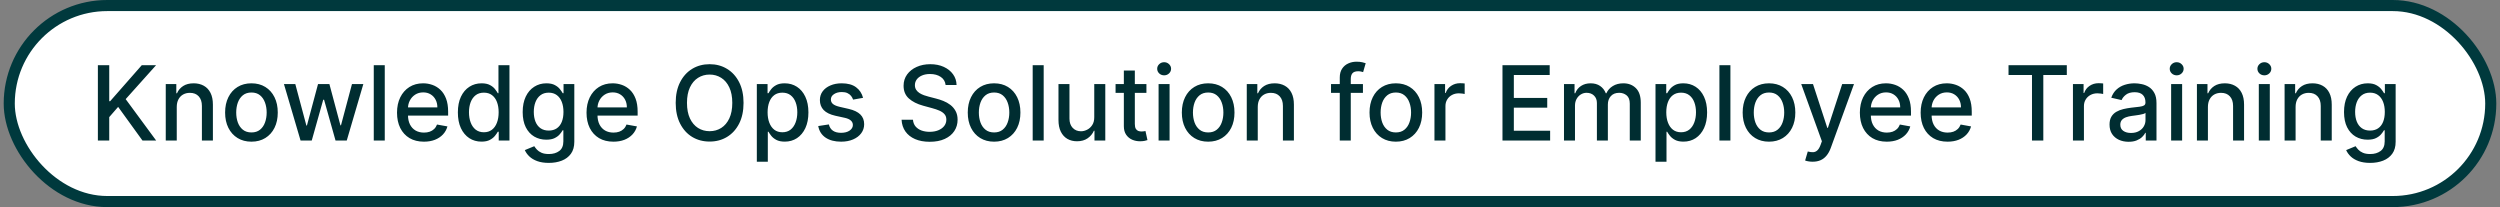
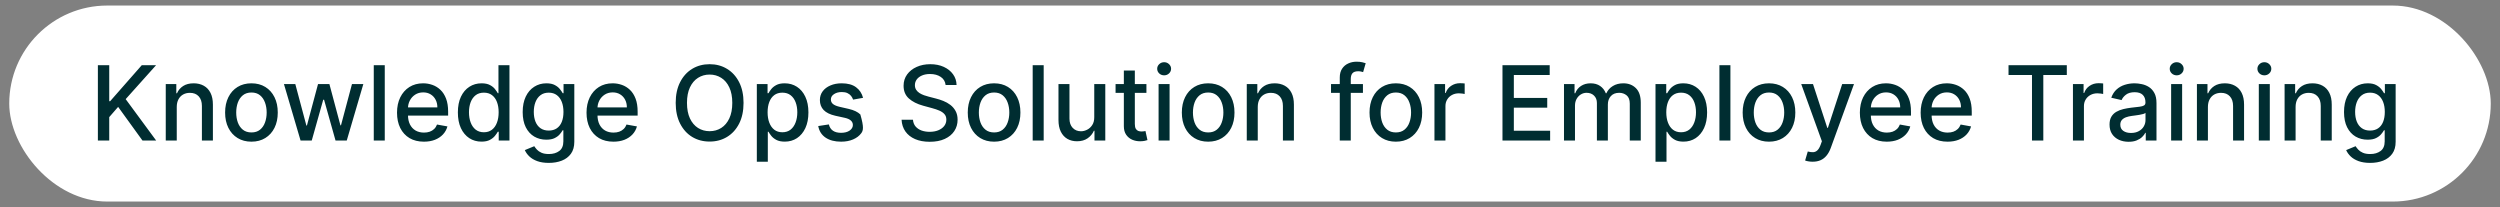
<svg xmlns="http://www.w3.org/2000/svg" width="338" height="28" viewBox="0 0 338 28" fill="none">
  <rect x="0" y="0" width="338" height="28" fill="#808080" stroke="none" />
  <rect x="1.25" y="0.75" width="335.5" height="26.5" rx="13.25" fill="white" />
-   <rect x="1.25" y="0.75" width="335.5" height="26.5" rx="13.25" stroke="#00393D" stroke-width="1.5" />
-   <path d="M13.233 19V8.818H14.769V13.68H14.893L19.164 8.818H21.098L16.991 13.402L21.113 19H19.263L15.972 14.451L14.769 15.833V19H13.233ZM23.897 14.466V19H22.41V11.364H23.837V12.607H23.932C24.107 12.202 24.383 11.877 24.757 11.632C25.135 11.387 25.61 11.264 26.184 11.264C26.704 11.264 27.16 11.374 27.551 11.592C27.942 11.808 28.245 12.129 28.461 12.557C28.676 12.984 28.784 13.513 28.784 14.143V19H27.297V14.322C27.297 13.768 27.153 13.336 26.865 13.024C26.577 12.709 26.18 12.552 25.677 12.552C25.332 12.552 25.026 12.626 24.757 12.776C24.492 12.925 24.281 13.143 24.126 13.432C23.973 13.717 23.897 14.062 23.897 14.466ZM33.994 19.154C33.278 19.154 32.654 18.99 32.12 18.662C31.586 18.334 31.172 17.875 30.877 17.285C30.582 16.695 30.435 16.005 30.435 15.217C30.435 14.425 30.582 13.732 30.877 13.139C31.172 12.545 31.586 12.085 32.12 11.756C32.654 11.428 33.278 11.264 33.994 11.264C34.71 11.264 35.335 11.428 35.868 11.756C36.402 12.085 36.816 12.545 37.111 13.139C37.406 13.732 37.554 14.425 37.554 15.217C37.554 16.005 37.406 16.695 37.111 17.285C36.816 17.875 36.402 18.334 35.868 18.662C35.335 18.99 34.71 19.154 33.994 19.154ZM33.999 17.906C34.463 17.906 34.848 17.784 35.153 17.538C35.458 17.293 35.683 16.967 35.829 16.559C35.978 16.151 36.053 15.702 36.053 15.212C36.053 14.724 35.978 14.277 35.829 13.869C35.683 13.458 35.458 13.129 35.153 12.88C34.848 12.631 34.463 12.507 33.999 12.507C33.532 12.507 33.144 12.631 32.836 12.88C32.531 13.129 32.304 13.458 32.155 13.869C32.009 14.277 31.936 14.724 31.936 15.212C31.936 15.702 32.009 16.151 32.155 16.559C32.304 16.967 32.531 17.293 32.836 17.538C33.144 17.784 33.532 17.906 33.999 17.906ZM40.636 19L38.389 11.364H39.925L41.422 16.972H41.496L42.998 11.364H44.534L46.026 16.947H46.1L47.587 11.364H49.123L46.881 19H45.364L43.813 13.486H43.699L42.148 19H40.636ZM52.02 8.818V19H50.533V8.818H52.02ZM57.311 19.154C56.559 19.154 55.911 18.993 55.367 18.672C54.827 18.347 54.409 17.891 54.114 17.305C53.823 16.715 53.677 16.024 53.677 15.232C53.677 14.449 53.823 13.76 54.114 13.163C54.409 12.567 54.82 12.101 55.347 11.766C55.877 11.432 56.497 11.264 57.207 11.264C57.638 11.264 58.055 11.335 58.459 11.478C58.864 11.62 59.227 11.844 59.548 12.149C59.87 12.454 60.123 12.85 60.309 13.337C60.495 13.821 60.587 14.41 60.587 15.102V15.629H54.517V14.516H59.131C59.131 14.124 59.051 13.778 58.892 13.477C58.733 13.172 58.509 12.931 58.221 12.756C57.936 12.58 57.601 12.492 57.217 12.492C56.799 12.492 56.434 12.595 56.123 12.8C55.815 13.003 55.576 13.268 55.407 13.596C55.241 13.921 55.158 14.274 55.158 14.655V15.525C55.158 16.035 55.248 16.47 55.427 16.827C55.609 17.185 55.863 17.459 56.187 17.648C56.512 17.833 56.892 17.926 57.326 17.926C57.608 17.926 57.864 17.886 58.096 17.807C58.328 17.724 58.529 17.601 58.698 17.439C58.867 17.276 58.996 17.076 59.086 16.837L60.493 17.091C60.38 17.505 60.178 17.868 59.886 18.18C59.598 18.488 59.235 18.728 58.797 18.901C58.363 19.07 57.868 19.154 57.311 19.154ZM65.095 19.149C64.479 19.149 63.929 18.992 63.445 18.677C62.964 18.359 62.586 17.906 62.311 17.32C62.039 16.73 61.904 16.022 61.904 15.197C61.904 14.371 62.041 13.665 62.316 13.079C62.594 12.492 62.976 12.043 63.46 11.732C63.944 11.42 64.492 11.264 65.105 11.264C65.579 11.264 65.96 11.344 66.249 11.503C66.54 11.659 66.766 11.841 66.925 12.05C67.087 12.258 67.213 12.443 67.303 12.602H67.392V8.818H68.879V19H67.427V17.812H67.303C67.213 17.974 67.084 18.16 66.915 18.369C66.749 18.577 66.52 18.76 66.229 18.916C65.937 19.071 65.559 19.149 65.095 19.149ZM65.423 17.881C65.851 17.881 66.212 17.769 66.507 17.543C66.805 17.315 67.031 16.998 67.183 16.594C67.339 16.189 67.417 15.719 67.417 15.182C67.417 14.652 67.341 14.188 67.188 13.79C67.036 13.392 66.812 13.082 66.517 12.86C66.222 12.638 65.858 12.527 65.423 12.527C64.976 12.527 64.603 12.643 64.305 12.875C64.007 13.107 63.781 13.424 63.629 13.825C63.48 14.226 63.405 14.678 63.405 15.182C63.405 15.692 63.481 16.151 63.634 16.559C63.786 16.967 64.011 17.29 64.31 17.528C64.611 17.764 64.983 17.881 65.423 17.881ZM74.202 22.023C73.595 22.023 73.073 21.943 72.636 21.784C72.202 21.625 71.847 21.415 71.572 21.153C71.297 20.891 71.091 20.604 70.956 20.293L72.233 19.766C72.323 19.912 72.442 20.066 72.591 20.228C72.744 20.394 72.949 20.535 73.208 20.651C73.469 20.767 73.806 20.825 74.217 20.825C74.78 20.825 75.246 20.687 75.614 20.412C75.982 20.14 76.166 19.706 76.166 19.109V17.608H76.071C75.982 17.77 75.853 17.951 75.683 18.15C75.518 18.349 75.289 18.521 74.997 18.667C74.706 18.813 74.326 18.886 73.859 18.886C73.256 18.886 72.712 18.745 72.228 18.463C71.748 18.178 71.367 17.759 71.085 17.205C70.806 16.648 70.667 15.964 70.667 15.152C70.667 14.34 70.805 13.644 71.08 13.064C71.358 12.484 71.739 12.04 72.223 11.732C72.707 11.42 73.256 11.264 73.869 11.264C74.343 11.264 74.726 11.344 75.017 11.503C75.309 11.659 75.536 11.841 75.698 12.05C75.864 12.258 75.992 12.443 76.081 12.602H76.191V11.364H77.647V19.169C77.647 19.825 77.495 20.364 77.19 20.785C76.885 21.206 76.472 21.517 75.952 21.72C75.435 21.922 74.852 22.023 74.202 22.023ZM74.187 17.653C74.615 17.653 74.976 17.553 75.271 17.354C75.569 17.152 75.794 16.864 75.947 16.489C76.103 16.111 76.181 15.659 76.181 15.132C76.181 14.618 76.104 14.166 75.952 13.775C75.799 13.384 75.576 13.079 75.281 12.86C74.986 12.638 74.621 12.527 74.187 12.527C73.74 12.527 73.367 12.643 73.068 12.875C72.77 13.104 72.545 13.415 72.392 13.81C72.243 14.204 72.169 14.645 72.169 15.132C72.169 15.633 72.245 16.072 72.397 16.45C72.55 16.827 72.775 17.122 73.073 17.334C73.375 17.547 73.746 17.653 74.187 17.653ZM82.932 19.154C82.18 19.154 81.532 18.993 80.988 18.672C80.448 18.347 80.03 17.891 79.735 17.305C79.444 16.715 79.298 16.024 79.298 15.232C79.298 14.449 79.444 13.76 79.735 13.163C80.03 12.567 80.441 12.101 80.968 11.766C81.499 11.432 82.118 11.264 82.828 11.264C83.259 11.264 83.676 11.335 84.081 11.478C84.485 11.62 84.848 11.844 85.169 12.149C85.491 12.454 85.744 12.85 85.93 13.337C86.116 13.821 86.208 14.41 86.208 15.102V15.629H80.138V14.516H84.752C84.752 14.124 84.672 13.778 84.513 13.477C84.354 13.172 84.13 12.931 83.842 12.756C83.557 12.58 83.222 12.492 82.838 12.492C82.42 12.492 82.055 12.595 81.744 12.8C81.436 13.003 81.197 13.268 81.028 13.596C80.862 13.921 80.779 14.274 80.779 14.655V15.525C80.779 16.035 80.869 16.47 81.048 16.827C81.23 17.185 81.484 17.459 81.808 17.648C82.133 17.833 82.513 17.926 82.947 17.926C83.229 17.926 83.486 17.886 83.718 17.807C83.95 17.724 84.15 17.601 84.319 17.439C84.488 17.276 84.618 17.076 84.707 16.837L86.114 17.091C86.001 17.505 85.799 17.868 85.507 18.18C85.219 18.488 84.856 18.728 84.419 18.901C83.984 19.07 83.489 19.154 82.932 19.154ZM100.527 13.909C100.527 14.996 100.328 15.931 99.93 16.713C99.532 17.492 98.987 18.092 98.294 18.513C97.605 18.93 96.821 19.139 95.943 19.139C95.061 19.139 94.274 18.93 93.581 18.513C92.892 18.092 92.348 17.49 91.951 16.708C91.553 15.926 91.354 14.993 91.354 13.909C91.354 12.822 91.553 11.889 91.951 11.11C92.348 10.328 92.892 9.728 93.581 9.31C94.274 8.889 95.061 8.679 95.943 8.679C96.821 8.679 97.605 8.889 98.294 9.31C98.987 9.728 99.532 10.328 99.93 11.11C100.328 11.889 100.527 12.822 100.527 13.909ZM99.005 13.909C99.005 13.081 98.871 12.383 98.603 11.816C98.337 11.246 97.973 10.815 97.509 10.523C97.048 10.229 96.526 10.081 95.943 10.081C95.356 10.081 94.832 10.229 94.372 10.523C93.911 10.815 93.546 11.246 93.278 11.816C93.013 12.383 92.88 13.081 92.88 13.909C92.88 14.738 93.013 15.437 93.278 16.007C93.546 16.574 93.911 17.005 94.372 17.3C94.832 17.591 95.356 17.737 95.943 17.737C96.526 17.737 97.048 17.591 97.509 17.3C97.973 17.005 98.337 16.574 98.603 16.007C98.871 15.437 99.005 14.738 99.005 13.909ZM102.323 21.864V11.364H103.774V12.602H103.899C103.985 12.443 104.109 12.258 104.271 12.05C104.434 11.841 104.659 11.659 104.948 11.503C105.236 11.344 105.617 11.264 106.091 11.264C106.707 11.264 107.258 11.42 107.742 11.732C108.225 12.043 108.605 12.492 108.88 13.079C109.158 13.665 109.298 14.371 109.298 15.197C109.298 16.022 109.16 16.73 108.885 17.32C108.61 17.906 108.232 18.359 107.752 18.677C107.271 18.992 106.722 19.149 106.106 19.149C105.642 19.149 105.262 19.071 104.967 18.916C104.676 18.76 104.447 18.577 104.281 18.369C104.116 18.16 103.988 17.974 103.899 17.812H103.809V21.864H102.323ZM103.779 15.182C103.779 15.719 103.857 16.189 104.013 16.594C104.169 16.998 104.394 17.315 104.689 17.543C104.984 17.769 105.345 17.881 105.773 17.881C106.217 17.881 106.588 17.764 106.886 17.528C107.185 17.29 107.41 16.967 107.563 16.559C107.718 16.151 107.796 15.692 107.796 15.182C107.796 14.678 107.72 14.226 107.568 13.825C107.418 13.424 107.193 13.107 106.891 12.875C106.593 12.643 106.22 12.527 105.773 12.527C105.342 12.527 104.977 12.638 104.679 12.86C104.384 13.082 104.16 13.392 104.008 13.79C103.855 14.188 103.779 14.652 103.779 15.182ZM116.685 13.228L115.338 13.467C115.282 13.294 115.192 13.13 115.07 12.974C114.95 12.819 114.788 12.691 114.582 12.592C114.377 12.492 114.12 12.443 113.812 12.443C113.391 12.443 113.04 12.537 112.758 12.726C112.476 12.912 112.335 13.152 112.335 13.447C112.335 13.702 112.43 13.907 112.619 14.063C112.808 14.219 113.113 14.347 113.533 14.446L114.747 14.724C115.449 14.887 115.973 15.137 116.318 15.475C116.662 15.813 116.835 16.252 116.835 16.793C116.835 17.25 116.702 17.658 116.437 18.016C116.175 18.37 115.809 18.649 115.338 18.851C114.871 19.053 114.329 19.154 113.712 19.154C112.857 19.154 112.16 18.972 111.619 18.607C111.079 18.239 110.748 17.717 110.625 17.041L112.062 16.822C112.151 17.197 112.335 17.48 112.614 17.673C112.892 17.861 113.255 17.956 113.703 17.956C114.19 17.956 114.579 17.855 114.871 17.653C115.162 17.447 115.308 17.197 115.308 16.902C115.308 16.663 115.219 16.463 115.04 16.3C114.864 16.138 114.594 16.015 114.229 15.932L112.937 15.649C112.224 15.487 111.697 15.228 111.356 14.874C111.018 14.519 110.849 14.07 110.849 13.526C110.849 13.075 110.975 12.681 111.227 12.343C111.479 12.005 111.827 11.742 112.271 11.553C112.715 11.36 113.224 11.264 113.797 11.264C114.622 11.264 115.272 11.443 115.746 11.801C116.22 12.156 116.533 12.631 116.685 13.228ZM127.847 11.493C127.794 11.022 127.575 10.658 127.19 10.399C126.806 10.137 126.322 10.006 125.739 10.006C125.321 10.006 124.96 10.073 124.655 10.205C124.35 10.335 124.113 10.514 123.944 10.742C123.778 10.968 123.695 11.224 123.695 11.513C123.695 11.755 123.752 11.963 123.864 12.139C123.98 12.315 124.131 12.462 124.317 12.582C124.506 12.698 124.708 12.796 124.923 12.875C125.139 12.951 125.346 13.014 125.545 13.064L126.539 13.322C126.864 13.402 127.197 13.51 127.538 13.646C127.88 13.781 128.196 13.96 128.488 14.182C128.78 14.405 129.015 14.68 129.194 15.008C129.376 15.336 129.467 15.729 129.467 16.186C129.467 16.763 129.318 17.275 129.02 17.722C128.725 18.17 128.296 18.523 127.732 18.781C127.172 19.04 126.494 19.169 125.699 19.169C124.937 19.169 124.277 19.048 123.72 18.806C123.163 18.564 122.728 18.221 122.413 17.777C122.098 17.329 121.924 16.799 121.891 16.186H123.432C123.462 16.554 123.581 16.861 123.79 17.106C124.002 17.348 124.272 17.528 124.6 17.648C124.932 17.764 125.295 17.822 125.689 17.822C126.123 17.822 126.509 17.754 126.847 17.618C127.189 17.479 127.457 17.287 127.653 17.041C127.848 16.793 127.946 16.503 127.946 16.171C127.946 15.87 127.86 15.623 127.688 15.43C127.519 15.238 127.288 15.079 126.997 14.953C126.708 14.827 126.382 14.716 126.017 14.62L124.814 14.292C123.999 14.07 123.352 13.743 122.875 13.312C122.401 12.882 122.164 12.312 122.164 11.602C122.164 11.016 122.323 10.504 122.641 10.066C122.96 9.629 123.39 9.289 123.934 9.047C124.478 8.802 125.091 8.679 125.774 8.679C126.463 8.679 127.071 8.8 127.598 9.042C128.128 9.284 128.546 9.617 128.851 10.041C129.156 10.462 129.315 10.946 129.328 11.493H127.847ZM134.4 19.154C133.685 19.154 133.06 18.99 132.526 18.662C131.993 18.334 131.578 17.875 131.283 17.285C130.988 16.695 130.841 16.005 130.841 15.217C130.841 14.425 130.988 13.732 131.283 13.139C131.578 12.545 131.993 12.085 132.526 11.756C133.06 11.428 133.685 11.264 134.4 11.264C135.116 11.264 135.741 11.428 136.275 11.756C136.808 12.085 137.223 12.545 137.518 13.139C137.813 13.732 137.96 14.425 137.96 15.217C137.96 16.005 137.813 16.695 137.518 17.285C137.223 17.875 136.808 18.334 136.275 18.662C135.741 18.99 135.116 19.154 134.4 19.154ZM134.405 17.906C134.869 17.906 135.254 17.784 135.559 17.538C135.864 17.293 136.089 16.967 136.235 16.559C136.384 16.151 136.459 15.702 136.459 15.212C136.459 14.724 136.384 14.277 136.235 13.869C136.089 13.458 135.864 13.129 135.559 12.88C135.254 12.631 134.869 12.507 134.405 12.507C133.938 12.507 133.55 12.631 133.242 12.88C132.937 13.129 132.71 13.458 132.561 13.869C132.415 14.277 132.342 14.724 132.342 15.212C132.342 15.702 132.415 16.151 132.561 16.559C132.71 16.967 132.937 17.293 133.242 17.538C133.55 17.784 133.938 17.906 134.405 17.906ZM141.106 8.818V19H139.619V8.818H141.106ZM147.943 15.833V11.364H149.435V19H147.973V17.678H147.893C147.718 18.085 147.436 18.425 147.048 18.697C146.664 18.965 146.185 19.099 145.611 19.099C145.121 19.099 144.687 18.992 144.309 18.776C143.934 18.558 143.639 18.234 143.424 17.807C143.212 17.379 143.106 16.851 143.106 16.221V11.364H144.592V16.042C144.592 16.562 144.736 16.977 145.025 17.285C145.313 17.593 145.688 17.747 146.148 17.747C146.427 17.747 146.704 17.678 146.979 17.538C147.257 17.399 147.487 17.189 147.67 16.907C147.855 16.625 147.946 16.267 147.943 15.833ZM154.997 11.364V12.557H150.825V11.364H154.997ZM151.944 9.534H153.43V16.758C153.43 17.046 153.474 17.263 153.56 17.409C153.646 17.552 153.757 17.649 153.893 17.702C154.032 17.752 154.183 17.777 154.345 17.777C154.465 17.777 154.569 17.769 154.658 17.752C154.748 17.736 154.818 17.722 154.867 17.712L155.136 18.94C155.05 18.974 154.927 19.007 154.768 19.04C154.609 19.076 154.41 19.096 154.171 19.099C153.78 19.106 153.416 19.037 153.078 18.891C152.739 18.745 152.466 18.519 152.257 18.215C152.048 17.91 151.944 17.527 151.944 17.066V9.534ZM156.641 19V11.364H158.127V19H156.641ZM157.392 10.185C157.133 10.185 156.911 10.099 156.725 9.927C156.543 9.751 156.452 9.542 156.452 9.3C156.452 9.055 156.543 8.846 156.725 8.674C156.911 8.498 157.133 8.411 157.392 8.411C157.65 8.411 157.871 8.498 158.053 8.674C158.238 8.846 158.331 9.055 158.331 9.3C158.331 9.542 158.238 9.751 158.053 9.927C157.871 10.099 157.65 10.185 157.392 10.185ZM163.344 19.154C162.628 19.154 162.003 18.99 161.47 18.662C160.936 18.334 160.522 17.875 160.227 17.285C159.932 16.695 159.784 16.005 159.784 15.217C159.784 14.425 159.932 13.732 160.227 13.139C160.522 12.545 160.936 12.085 161.47 11.756C162.003 11.428 162.628 11.264 163.344 11.264C164.06 11.264 164.685 11.428 165.218 11.756C165.752 12.085 166.166 12.545 166.461 13.139C166.756 13.732 166.903 14.425 166.903 15.217C166.903 16.005 166.756 16.695 166.461 17.285C166.166 17.875 165.752 18.334 165.218 18.662C164.685 18.99 164.06 19.154 163.344 19.154ZM163.349 17.906C163.813 17.906 164.197 17.784 164.502 17.538C164.807 17.293 165.033 16.967 165.178 16.559C165.328 16.151 165.402 15.702 165.402 15.212C165.402 14.724 165.328 14.277 165.178 13.869C165.033 13.458 164.807 13.129 164.502 12.88C164.197 12.631 163.813 12.507 163.349 12.507C162.881 12.507 162.494 12.631 162.185 12.88C161.881 13.129 161.653 13.458 161.504 13.869C161.359 14.277 161.286 14.724 161.286 15.212C161.286 15.702 161.359 16.151 161.504 16.559C161.653 16.967 161.881 17.293 162.185 17.538C162.494 17.784 162.881 17.906 163.349 17.906ZM170.049 14.466V19H168.563V11.364H169.99V12.607H170.084C170.26 12.202 170.535 11.877 170.909 11.632C171.287 11.387 171.763 11.264 172.336 11.264C172.857 11.264 173.312 11.374 173.703 11.592C174.094 11.808 174.398 12.129 174.613 12.557C174.829 12.984 174.936 13.513 174.936 14.143V19H173.45V14.322C173.45 13.768 173.306 13.336 173.017 13.024C172.729 12.709 172.333 12.552 171.829 12.552C171.484 12.552 171.178 12.626 170.909 12.776C170.644 12.925 170.434 13.143 170.278 13.432C170.126 13.717 170.049 14.062 170.049 14.466ZM184.269 11.364V12.557H179.954V11.364H184.269ZM181.137 19V10.479C181.137 10.001 181.242 9.605 181.45 9.29C181.659 8.972 181.936 8.735 182.281 8.58C182.625 8.42 183 8.341 183.404 8.341C183.703 8.341 183.958 8.366 184.17 8.415C184.382 8.462 184.539 8.505 184.642 8.545L184.294 9.748C184.225 9.728 184.135 9.705 184.026 9.678C183.916 9.648 183.784 9.634 183.628 9.634C183.267 9.634 183.008 9.723 182.852 9.902C182.7 10.081 182.624 10.339 182.624 10.678V19H181.137ZM188.719 19.154C188.003 19.154 187.378 18.99 186.845 18.662C186.311 18.334 185.897 17.875 185.602 17.285C185.307 16.695 185.159 16.005 185.159 15.217C185.159 14.425 185.307 13.732 185.602 13.139C185.897 12.545 186.311 12.085 186.845 11.756C187.378 11.428 188.003 11.264 188.719 11.264C189.435 11.264 190.06 11.428 190.593 11.756C191.127 12.085 191.541 12.545 191.836 13.139C192.131 13.732 192.278 14.425 192.278 15.217C192.278 16.005 192.131 16.695 191.836 17.285C191.541 17.875 191.127 18.334 190.593 18.662C190.06 18.99 189.435 19.154 188.719 19.154ZM188.724 17.906C189.188 17.906 189.572 17.784 189.877 17.538C190.182 17.293 190.408 16.967 190.553 16.559C190.703 16.151 190.777 15.702 190.777 15.212C190.777 14.724 190.703 14.277 190.553 13.869C190.408 13.458 190.182 13.129 189.877 12.88C189.572 12.631 189.188 12.507 188.724 12.507C188.256 12.507 187.869 12.631 187.56 12.88C187.256 13.129 187.028 13.458 186.879 13.869C186.734 14.277 186.661 14.724 186.661 15.212C186.661 15.702 186.734 16.151 186.879 16.559C187.028 16.967 187.256 17.293 187.56 17.538C187.869 17.784 188.256 17.906 188.724 17.906ZM193.938 19V11.364H195.375V12.577H195.454C195.593 12.166 195.839 11.843 196.19 11.607C196.545 11.369 196.946 11.249 197.393 11.249C197.486 11.249 197.595 11.253 197.721 11.259C197.85 11.266 197.951 11.274 198.024 11.284V12.706C197.965 12.689 197.859 12.671 197.706 12.651C197.554 12.628 197.401 12.617 197.249 12.617C196.898 12.617 196.584 12.691 196.309 12.84C196.037 12.986 195.822 13.19 195.663 13.452C195.504 13.71 195.424 14.005 195.424 14.337V19H193.938ZM203.135 19V8.818H209.519V10.141H204.671V13.243H209.186V14.56H204.671V17.678H209.578V19H203.135ZM211.451 19V11.364H212.878V12.607H212.973C213.132 12.186 213.392 11.857 213.753 11.622C214.115 11.383 214.547 11.264 215.051 11.264C215.561 11.264 215.989 11.383 216.334 11.622C216.682 11.861 216.938 12.189 217.104 12.607H217.184C217.366 12.199 217.656 11.874 218.054 11.632C218.451 11.387 218.925 11.264 219.476 11.264C220.168 11.264 220.733 11.481 221.171 11.915C221.612 12.35 221.832 13.004 221.832 13.879V19H220.346V14.018C220.346 13.501 220.205 13.127 219.923 12.895C219.641 12.663 219.305 12.547 218.914 12.547C218.43 12.547 218.054 12.696 217.785 12.994C217.517 13.289 217.383 13.669 217.383 14.133V19H215.901V13.924C215.901 13.51 215.772 13.177 215.513 12.925C215.255 12.673 214.918 12.547 214.504 12.547C214.222 12.547 213.962 12.621 213.723 12.771C213.488 12.916 213.298 13.12 213.152 13.382C213.009 13.644 212.938 13.947 212.938 14.292V19H211.451ZM223.824 21.864V11.364H225.276V12.602H225.4C225.487 12.443 225.611 12.258 225.773 12.05C225.936 11.841 226.161 11.659 226.449 11.503C226.738 11.344 227.119 11.264 227.593 11.264C228.209 11.264 228.76 11.42 229.244 11.732C229.727 12.043 230.107 12.492 230.382 13.079C230.66 13.665 230.8 14.371 230.8 15.197C230.8 16.022 230.662 16.73 230.387 17.32C230.112 17.906 229.734 18.359 229.253 18.677C228.773 18.992 228.224 19.149 227.608 19.149C227.144 19.149 226.764 19.071 226.469 18.916C226.178 18.76 225.949 18.577 225.783 18.369C225.618 18.16 225.49 17.974 225.4 17.812H225.311V21.864H223.824ZM225.281 15.182C225.281 15.719 225.359 16.189 225.515 16.594C225.671 16.998 225.896 17.315 226.191 17.543C226.486 17.769 226.847 17.881 227.275 17.881C227.719 17.881 228.09 17.764 228.388 17.528C228.687 17.29 228.912 16.967 229.065 16.559C229.22 16.151 229.298 15.692 229.298 15.182C229.298 14.678 229.222 14.226 229.07 13.825C228.92 13.424 228.695 13.107 228.393 12.875C228.095 12.643 227.722 12.527 227.275 12.527C226.844 12.527 226.479 12.638 226.181 12.86C225.886 13.082 225.662 13.392 225.51 13.79C225.357 14.188 225.281 14.652 225.281 15.182ZM233.952 8.818V19H232.465V8.818H233.952ZM239.168 19.154C238.452 19.154 237.827 18.99 237.294 18.662C236.76 18.334 236.346 17.875 236.051 17.285C235.756 16.695 235.608 16.005 235.608 15.217C235.608 14.425 235.756 13.732 236.051 13.139C236.346 12.545 236.76 12.085 237.294 11.756C237.827 11.428 238.452 11.264 239.168 11.264C239.884 11.264 240.509 11.428 241.042 11.756C241.576 12.085 241.99 12.545 242.285 13.139C242.58 13.732 242.728 14.425 242.728 15.217C242.728 16.005 242.58 16.695 242.285 17.285C241.99 17.875 241.576 18.334 241.042 18.662C240.509 18.99 239.884 19.154 239.168 19.154ZM239.173 17.906C239.637 17.906 240.022 17.784 240.326 17.538C240.631 17.293 240.857 16.967 241.003 16.559C241.152 16.151 241.226 15.702 241.226 15.212C241.226 14.724 241.152 14.277 241.003 13.869C240.857 13.458 240.631 13.129 240.326 12.88C240.022 12.631 239.637 12.507 239.173 12.507C238.706 12.507 238.318 12.631 238.01 12.88C237.705 13.129 237.478 13.458 237.329 13.869C237.183 14.277 237.11 14.724 237.11 15.212C237.11 15.702 237.183 16.151 237.329 16.559C237.478 16.967 237.705 17.293 238.01 17.538C238.318 17.784 238.706 17.906 239.173 17.906ZM245.067 21.864C244.845 21.864 244.643 21.845 244.46 21.809C244.278 21.776 244.142 21.739 244.053 21.7L244.411 20.482C244.682 20.555 244.924 20.586 245.136 20.576C245.349 20.566 245.536 20.486 245.698 20.337C245.864 20.188 246.01 19.945 246.136 19.607L246.32 19.099L243.526 11.364H245.117L247.051 17.29H247.13L249.064 11.364H250.66L247.513 20.019C247.367 20.417 247.181 20.753 246.956 21.028C246.731 21.307 246.462 21.516 246.151 21.655C245.839 21.794 245.478 21.864 245.067 21.864ZM255.088 19.154C254.336 19.154 253.688 18.993 253.144 18.672C252.604 18.347 252.187 17.891 251.892 17.305C251.6 16.715 251.454 16.024 251.454 15.232C251.454 14.449 251.6 13.76 251.892 13.163C252.187 12.567 252.598 12.101 253.125 11.766C253.655 11.432 254.275 11.264 254.984 11.264C255.415 11.264 255.832 11.335 256.237 11.478C256.641 11.62 257.004 11.844 257.326 12.149C257.647 12.454 257.901 12.85 258.086 13.337C258.272 13.821 258.365 14.41 258.365 15.102V15.629H252.294V14.516H256.908C256.908 14.124 256.828 13.778 256.669 13.477C256.51 13.172 256.286 12.931 255.998 12.756C255.713 12.58 255.378 12.492 254.994 12.492C254.576 12.492 254.212 12.595 253.9 12.8C253.592 13.003 253.353 13.268 253.184 13.596C253.018 13.921 252.936 14.274 252.936 14.655V15.525C252.936 16.035 253.025 16.47 253.204 16.827C253.386 17.185 253.64 17.459 253.965 17.648C254.29 17.833 254.669 17.926 255.103 17.926C255.385 17.926 255.642 17.886 255.874 17.807C256.106 17.724 256.306 17.601 256.475 17.439C256.644 17.276 256.774 17.076 256.863 16.837L258.27 17.091C258.157 17.505 257.955 17.868 257.664 18.18C257.375 18.488 257.012 18.728 256.575 18.901C256.141 19.07 255.645 19.154 255.088 19.154ZM263.305 19.154C262.553 19.154 261.905 18.993 261.361 18.672C260.821 18.347 260.403 17.891 260.108 17.305C259.817 16.715 259.671 16.024 259.671 15.232C259.671 14.449 259.817 13.76 260.108 13.163C260.403 12.567 260.814 12.101 261.341 11.766C261.872 11.432 262.491 11.264 263.201 11.264C263.632 11.264 264.049 11.335 264.454 11.478C264.858 11.62 265.221 11.844 265.542 12.149C265.864 12.454 266.117 12.85 266.303 13.337C266.489 13.821 266.581 14.41 266.581 15.102V15.629H260.511V14.516H265.125C265.125 14.124 265.045 13.778 264.886 13.477C264.727 13.172 264.503 12.931 264.215 12.756C263.93 12.58 263.595 12.492 263.211 12.492C262.793 12.492 262.428 12.595 262.117 12.8C261.809 13.003 261.57 13.268 261.401 13.596C261.235 13.921 261.152 14.274 261.152 14.655V15.525C261.152 16.035 261.242 16.47 261.421 16.827C261.603 17.185 261.857 17.459 262.182 17.648C262.506 17.833 262.886 17.926 263.32 17.926C263.602 17.926 263.859 17.886 264.091 17.807C264.323 17.724 264.523 17.601 264.692 17.439C264.861 17.276 264.991 17.076 265.08 16.837L266.487 17.091C266.374 17.505 266.172 17.868 265.88 18.18C265.592 18.488 265.229 18.728 264.792 18.901C264.357 19.07 263.862 19.154 263.305 19.154ZM271.553 10.141V8.818H279.433V10.141H276.256V19H274.725V10.141H271.553ZM280.262 19V11.364H281.699V12.577H281.778C281.918 12.166 282.163 11.843 282.514 11.607C282.869 11.369 283.27 11.249 283.717 11.249C283.81 11.249 283.919 11.253 284.045 11.259C284.175 11.266 284.276 11.274 284.349 11.284V12.706C284.289 12.689 284.183 12.671 284.03 12.651C283.878 12.628 283.726 12.617 283.573 12.617C283.222 12.617 282.909 12.691 282.633 12.84C282.362 12.986 282.146 13.19 281.987 13.452C281.828 13.71 281.748 14.005 281.748 14.337V19H280.262ZM287.789 19.169C287.305 19.169 286.868 19.079 286.476 18.901C286.085 18.718 285.775 18.455 285.547 18.11C285.321 17.765 285.209 17.343 285.209 16.842C285.209 16.412 285.292 16.057 285.457 15.778C285.623 15.5 285.847 15.28 286.128 15.117C286.41 14.955 286.725 14.832 287.073 14.749C287.421 14.666 287.776 14.604 288.137 14.56C288.594 14.507 288.966 14.464 289.251 14.431C289.536 14.395 289.743 14.337 289.872 14.257C290.001 14.178 290.066 14.048 290.066 13.869V13.835C290.066 13.4 289.943 13.064 289.698 12.825C289.456 12.587 289.095 12.467 288.614 12.467C288.114 12.467 287.719 12.578 287.431 12.8C287.146 13.019 286.949 13.263 286.839 13.531L285.442 13.213C285.608 12.749 285.85 12.374 286.168 12.089C286.49 11.801 286.859 11.592 287.277 11.463C287.695 11.331 288.134 11.264 288.594 11.264C288.899 11.264 289.222 11.301 289.564 11.374C289.909 11.443 290.23 11.572 290.528 11.761C290.83 11.95 291.077 12.22 291.269 12.572C291.461 12.92 291.557 13.372 291.557 13.929V19H290.106V17.956H290.046C289.95 18.148 289.806 18.337 289.614 18.523C289.421 18.708 289.174 18.863 288.873 18.985C288.571 19.108 288.21 19.169 287.789 19.169ZM288.112 17.976C288.523 17.976 288.874 17.895 289.166 17.732C289.461 17.57 289.685 17.358 289.837 17.096C289.993 16.831 290.071 16.547 290.071 16.246V15.261C290.018 15.314 289.915 15.364 289.763 15.411C289.614 15.454 289.443 15.492 289.251 15.525C289.058 15.555 288.871 15.583 288.689 15.609C288.507 15.633 288.354 15.652 288.231 15.669C287.943 15.706 287.68 15.767 287.441 15.853C287.206 15.939 287.017 16.063 286.874 16.226C286.735 16.385 286.665 16.597 286.665 16.862C286.665 17.23 286.801 17.509 287.073 17.697C287.345 17.883 287.691 17.976 288.112 17.976ZM293.537 19V11.364H295.024V19H293.537ZM294.288 10.185C294.03 10.185 293.807 10.099 293.622 9.927C293.44 9.751 293.348 9.542 293.348 9.3C293.348 9.055 293.44 8.846 293.622 8.674C293.807 8.498 294.03 8.411 294.288 8.411C294.547 8.411 294.767 8.498 294.949 8.674C295.135 8.846 295.228 9.055 295.228 9.3C295.228 9.542 295.135 9.751 294.949 9.927C294.767 10.099 294.547 10.185 294.288 10.185ZM298.51 14.466V19H297.024V11.364H298.451V12.607H298.545C298.721 12.202 298.996 11.877 299.37 11.632C299.748 11.387 300.224 11.264 300.797 11.264C301.318 11.264 301.773 11.374 302.164 11.592C302.555 11.808 302.859 12.129 303.074 12.557C303.29 12.984 303.397 13.513 303.397 14.143V19H301.911V14.322C301.911 13.768 301.767 13.336 301.478 13.024C301.19 12.709 300.794 12.552 300.29 12.552C299.945 12.552 299.639 12.626 299.37 12.776C299.105 12.925 298.895 13.143 298.739 13.432C298.586 13.717 298.51 14.062 298.51 14.466ZM305.391 19V11.364H306.877V19H305.391ZM306.142 10.185C305.883 10.185 305.661 10.099 305.475 9.927C305.293 9.751 305.202 9.542 305.202 9.3C305.202 9.055 305.293 8.846 305.475 8.674C305.661 8.498 305.883 8.411 306.142 8.411C306.4 8.411 306.621 8.498 306.803 8.674C306.988 8.846 307.081 9.055 307.081 9.3C307.081 9.542 306.988 9.751 306.803 9.927C306.621 10.099 306.4 10.185 306.142 10.185ZM310.364 14.466V19H308.877V11.364H310.304V12.607H310.399C310.574 12.202 310.849 11.877 311.224 11.632C311.602 11.387 312.077 11.264 312.651 11.264C313.171 11.264 313.627 11.374 314.018 11.592C314.409 11.808 314.712 12.129 314.928 12.557C315.143 12.984 315.251 13.513 315.251 14.143V19H313.764V14.322C313.764 13.768 313.62 13.336 313.332 13.024C313.043 12.709 312.647 12.552 312.144 12.552C311.799 12.552 311.492 12.626 311.224 12.776C310.959 12.925 310.748 13.143 310.592 13.432C310.44 13.717 310.364 14.062 310.364 14.466ZM320.446 22.023C319.84 22.023 319.318 21.943 318.88 21.784C318.446 21.625 318.091 21.415 317.816 21.153C317.541 20.891 317.336 20.604 317.2 20.293L318.477 19.766C318.567 19.912 318.686 20.066 318.835 20.228C318.988 20.394 319.193 20.535 319.452 20.651C319.714 20.767 320.05 20.825 320.461 20.825C321.024 20.825 321.49 20.687 321.858 20.412C322.226 20.14 322.41 19.706 322.41 19.109V17.608H322.315C322.226 17.77 322.097 17.951 321.928 18.15C321.762 18.349 321.533 18.521 321.242 18.667C320.95 18.813 320.57 18.886 320.103 18.886C319.5 18.886 318.956 18.745 318.472 18.463C317.992 18.178 317.611 17.759 317.329 17.205C317.051 16.648 316.911 15.964 316.911 15.152C316.911 14.34 317.049 13.644 317.324 13.064C317.602 12.484 317.984 12.04 318.467 11.732C318.951 11.42 319.5 11.264 320.113 11.264C320.587 11.264 320.97 11.344 321.261 11.503C321.553 11.659 321.78 11.841 321.943 12.05C322.108 12.258 322.236 12.443 322.325 12.602H322.435V11.364H323.891V19.169C323.891 19.825 323.739 20.364 323.434 20.785C323.129 21.206 322.716 21.517 322.196 21.72C321.679 21.922 321.096 22.023 320.446 22.023ZM320.431 17.653C320.859 17.653 321.22 17.553 321.515 17.354C321.813 17.152 322.039 16.864 322.191 16.489C322.347 16.111 322.425 15.659 322.425 15.132C322.425 14.618 322.349 14.166 322.196 13.775C322.044 13.384 321.82 13.079 321.525 12.86C321.23 12.638 320.865 12.527 320.431 12.527C319.984 12.527 319.611 12.643 319.313 12.875C319.014 13.104 318.789 13.415 318.636 13.81C318.487 14.204 318.413 14.645 318.413 15.132C318.413 15.633 318.489 16.072 318.641 16.45C318.794 16.827 319.019 17.122 319.318 17.334C319.619 17.547 319.99 17.653 320.431 17.653Z" fill="#002D31" />
+   <path d="M13.233 19V8.818H14.769V13.68H14.893L19.164 8.818H21.098L16.991 13.402L21.113 19H19.263L15.972 14.451L14.769 15.833V19H13.233ZM23.897 14.466V19H22.41V11.364H23.837V12.607H23.932C24.107 12.202 24.383 11.877 24.757 11.632C25.135 11.387 25.61 11.264 26.184 11.264C26.704 11.264 27.16 11.374 27.551 11.592C27.942 11.808 28.245 12.129 28.461 12.557C28.676 12.984 28.784 13.513 28.784 14.143V19H27.297V14.322C27.297 13.768 27.153 13.336 26.865 13.024C26.577 12.709 26.18 12.552 25.677 12.552C25.332 12.552 25.026 12.626 24.757 12.776C24.492 12.925 24.281 13.143 24.126 13.432C23.973 13.717 23.897 14.062 23.897 14.466ZM33.994 19.154C33.278 19.154 32.654 18.99 32.12 18.662C31.586 18.334 31.172 17.875 30.877 17.285C30.582 16.695 30.435 16.005 30.435 15.217C30.435 14.425 30.582 13.732 30.877 13.139C31.172 12.545 31.586 12.085 32.12 11.756C32.654 11.428 33.278 11.264 33.994 11.264C34.71 11.264 35.335 11.428 35.868 11.756C36.402 12.085 36.816 12.545 37.111 13.139C37.406 13.732 37.554 14.425 37.554 15.217C37.554 16.005 37.406 16.695 37.111 17.285C36.816 17.875 36.402 18.334 35.868 18.662C35.335 18.99 34.71 19.154 33.994 19.154ZM33.999 17.906C34.463 17.906 34.848 17.784 35.153 17.538C35.458 17.293 35.683 16.967 35.829 16.559C35.978 16.151 36.053 15.702 36.053 15.212C36.053 14.724 35.978 14.277 35.829 13.869C35.683 13.458 35.458 13.129 35.153 12.88C34.848 12.631 34.463 12.507 33.999 12.507C33.532 12.507 33.144 12.631 32.836 12.88C32.531 13.129 32.304 13.458 32.155 13.869C32.009 14.277 31.936 14.724 31.936 15.212C31.936 15.702 32.009 16.151 32.155 16.559C32.304 16.967 32.531 17.293 32.836 17.538C33.144 17.784 33.532 17.906 33.999 17.906ZM40.636 19L38.389 11.364H39.925L41.422 16.972H41.496L42.998 11.364H44.534L46.026 16.947H46.1L47.587 11.364H49.123L46.881 19H45.364L43.813 13.486H43.699L42.148 19H40.636ZM52.02 8.818V19H50.533V8.818H52.02ZM57.311 19.154C56.559 19.154 55.911 18.993 55.367 18.672C54.827 18.347 54.409 17.891 54.114 17.305C53.823 16.715 53.677 16.024 53.677 15.232C53.677 14.449 53.823 13.76 54.114 13.163C54.409 12.567 54.82 12.101 55.347 11.766C55.877 11.432 56.497 11.264 57.207 11.264C57.638 11.264 58.055 11.335 58.459 11.478C58.864 11.62 59.227 11.844 59.548 12.149C59.87 12.454 60.123 12.85 60.309 13.337C60.495 13.821 60.587 14.41 60.587 15.102V15.629H54.517V14.516H59.131C59.131 14.124 59.051 13.778 58.892 13.477C58.733 13.172 58.509 12.931 58.221 12.756C57.936 12.58 57.601 12.492 57.217 12.492C56.799 12.492 56.434 12.595 56.123 12.8C55.815 13.003 55.576 13.268 55.407 13.596C55.241 13.921 55.158 14.274 55.158 14.655V15.525C55.158 16.035 55.248 16.47 55.427 16.827C55.609 17.185 55.863 17.459 56.187 17.648C56.512 17.833 56.892 17.926 57.326 17.926C57.608 17.926 57.864 17.886 58.096 17.807C58.328 17.724 58.529 17.601 58.698 17.439C58.867 17.276 58.996 17.076 59.086 16.837L60.493 17.091C60.38 17.505 60.178 17.868 59.886 18.18C59.598 18.488 59.235 18.728 58.797 18.901C58.363 19.07 57.868 19.154 57.311 19.154ZM65.095 19.149C64.479 19.149 63.929 18.992 63.445 18.677C62.964 18.359 62.586 17.906 62.311 17.32C62.039 16.73 61.904 16.022 61.904 15.197C61.904 14.371 62.041 13.665 62.316 13.079C62.594 12.492 62.976 12.043 63.46 11.732C63.944 11.42 64.492 11.264 65.105 11.264C65.579 11.264 65.96 11.344 66.249 11.503C66.54 11.659 66.766 11.841 66.925 12.05C67.087 12.258 67.213 12.443 67.303 12.602H67.392V8.818H68.879V19H67.427V17.812H67.303C67.213 17.974 67.084 18.16 66.915 18.369C66.749 18.577 66.52 18.76 66.229 18.916C65.937 19.071 65.559 19.149 65.095 19.149ZM65.423 17.881C65.851 17.881 66.212 17.769 66.507 17.543C66.805 17.315 67.031 16.998 67.183 16.594C67.339 16.189 67.417 15.719 67.417 15.182C67.417 14.652 67.341 14.188 67.188 13.79C67.036 13.392 66.812 13.082 66.517 12.86C66.222 12.638 65.858 12.527 65.423 12.527C64.976 12.527 64.603 12.643 64.305 12.875C64.007 13.107 63.781 13.424 63.629 13.825C63.48 14.226 63.405 14.678 63.405 15.182C63.405 15.692 63.481 16.151 63.634 16.559C63.786 16.967 64.011 17.29 64.31 17.528C64.611 17.764 64.983 17.881 65.423 17.881ZM74.202 22.023C73.595 22.023 73.073 21.943 72.636 21.784C72.202 21.625 71.847 21.415 71.572 21.153C71.297 20.891 71.091 20.604 70.956 20.293L72.233 19.766C72.323 19.912 72.442 20.066 72.591 20.228C72.744 20.394 72.949 20.535 73.208 20.651C73.469 20.767 73.806 20.825 74.217 20.825C74.78 20.825 75.246 20.687 75.614 20.412C75.982 20.14 76.166 19.706 76.166 19.109V17.608H76.071C75.982 17.77 75.853 17.951 75.683 18.15C75.518 18.349 75.289 18.521 74.997 18.667C74.706 18.813 74.326 18.886 73.859 18.886C73.256 18.886 72.712 18.745 72.228 18.463C71.748 18.178 71.367 17.759 71.085 17.205C70.806 16.648 70.667 15.964 70.667 15.152C70.667 14.34 70.805 13.644 71.08 13.064C71.358 12.484 71.739 12.04 72.223 11.732C72.707 11.42 73.256 11.264 73.869 11.264C74.343 11.264 74.726 11.344 75.017 11.503C75.309 11.659 75.536 11.841 75.698 12.05C75.864 12.258 75.992 12.443 76.081 12.602H76.191V11.364H77.647V19.169C77.647 19.825 77.495 20.364 77.19 20.785C76.885 21.206 76.472 21.517 75.952 21.72C75.435 21.922 74.852 22.023 74.202 22.023ZM74.187 17.653C74.615 17.653 74.976 17.553 75.271 17.354C75.569 17.152 75.794 16.864 75.947 16.489C76.103 16.111 76.181 15.659 76.181 15.132C76.181 14.618 76.104 14.166 75.952 13.775C75.799 13.384 75.576 13.079 75.281 12.86C74.986 12.638 74.621 12.527 74.187 12.527C73.74 12.527 73.367 12.643 73.068 12.875C72.77 13.104 72.545 13.415 72.392 13.81C72.243 14.204 72.169 14.645 72.169 15.132C72.169 15.633 72.245 16.072 72.397 16.45C72.55 16.827 72.775 17.122 73.073 17.334C73.375 17.547 73.746 17.653 74.187 17.653ZM82.932 19.154C82.18 19.154 81.532 18.993 80.988 18.672C80.448 18.347 80.03 17.891 79.735 17.305C79.444 16.715 79.298 16.024 79.298 15.232C79.298 14.449 79.444 13.76 79.735 13.163C80.03 12.567 80.441 12.101 80.968 11.766C81.499 11.432 82.118 11.264 82.828 11.264C83.259 11.264 83.676 11.335 84.081 11.478C84.485 11.62 84.848 11.844 85.169 12.149C85.491 12.454 85.744 12.85 85.93 13.337C86.116 13.821 86.208 14.41 86.208 15.102V15.629H80.138V14.516H84.752C84.752 14.124 84.672 13.778 84.513 13.477C84.354 13.172 84.13 12.931 83.842 12.756C83.557 12.58 83.222 12.492 82.838 12.492C82.42 12.492 82.055 12.595 81.744 12.8C81.436 13.003 81.197 13.268 81.028 13.596C80.862 13.921 80.779 14.274 80.779 14.655V15.525C80.779 16.035 80.869 16.47 81.048 16.827C81.23 17.185 81.484 17.459 81.808 17.648C82.133 17.833 82.513 17.926 82.947 17.926C83.229 17.926 83.486 17.886 83.718 17.807C83.95 17.724 84.15 17.601 84.319 17.439C84.488 17.276 84.618 17.076 84.707 16.837L86.114 17.091C86.001 17.505 85.799 17.868 85.507 18.18C85.219 18.488 84.856 18.728 84.419 18.901C83.984 19.07 83.489 19.154 82.932 19.154ZM100.527 13.909C100.527 14.996 100.328 15.931 99.93 16.713C99.532 17.492 98.987 18.092 98.294 18.513C97.605 18.93 96.821 19.139 95.943 19.139C95.061 19.139 94.274 18.93 93.581 18.513C92.892 18.092 92.348 17.49 91.951 16.708C91.553 15.926 91.354 14.993 91.354 13.909C91.354 12.822 91.553 11.889 91.951 11.11C92.348 10.328 92.892 9.728 93.581 9.31C94.274 8.889 95.061 8.679 95.943 8.679C96.821 8.679 97.605 8.889 98.294 9.31C98.987 9.728 99.532 10.328 99.93 11.11C100.328 11.889 100.527 12.822 100.527 13.909ZM99.005 13.909C99.005 13.081 98.871 12.383 98.603 11.816C98.337 11.246 97.973 10.815 97.509 10.523C97.048 10.229 96.526 10.081 95.943 10.081C95.356 10.081 94.832 10.229 94.372 10.523C93.911 10.815 93.546 11.246 93.278 11.816C93.013 12.383 92.88 13.081 92.88 13.909C92.88 14.738 93.013 15.437 93.278 16.007C93.546 16.574 93.911 17.005 94.372 17.3C94.832 17.591 95.356 17.737 95.943 17.737C96.526 17.737 97.048 17.591 97.509 17.3C97.973 17.005 98.337 16.574 98.603 16.007C98.871 15.437 99.005 14.738 99.005 13.909ZM102.323 21.864V11.364H103.774V12.602H103.899C103.985 12.443 104.109 12.258 104.271 12.05C104.434 11.841 104.659 11.659 104.948 11.503C105.236 11.344 105.617 11.264 106.091 11.264C106.707 11.264 107.258 11.42 107.742 11.732C108.225 12.043 108.605 12.492 108.88 13.079C109.158 13.665 109.298 14.371 109.298 15.197C109.298 16.022 109.16 16.73 108.885 17.32C108.61 17.906 108.232 18.359 107.752 18.677C107.271 18.992 106.722 19.149 106.106 19.149C105.642 19.149 105.262 19.071 104.967 18.916C104.676 18.76 104.447 18.577 104.281 18.369C104.116 18.16 103.988 17.974 103.899 17.812H103.809V21.864H102.323ZM103.779 15.182C103.779 15.719 103.857 16.189 104.013 16.594C104.169 16.998 104.394 17.315 104.689 17.543C104.984 17.769 105.345 17.881 105.773 17.881C106.217 17.881 106.588 17.764 106.886 17.528C107.185 17.29 107.41 16.967 107.563 16.559C107.718 16.151 107.796 15.692 107.796 15.182C107.796 14.678 107.72 14.226 107.568 13.825C107.418 13.424 107.193 13.107 106.891 12.875C106.593 12.643 106.22 12.527 105.773 12.527C105.342 12.527 104.977 12.638 104.679 12.86C104.384 13.082 104.16 13.392 104.008 13.79C103.855 14.188 103.779 14.652 103.779 15.182ZM116.685 13.228L115.338 13.467C115.282 13.294 115.192 13.13 115.07 12.974C114.95 12.819 114.788 12.691 114.582 12.592C114.377 12.492 114.12 12.443 113.812 12.443C113.391 12.443 113.04 12.537 112.758 12.726C112.476 12.912 112.335 13.152 112.335 13.447C112.335 13.702 112.43 13.907 112.619 14.063C112.808 14.219 113.113 14.347 113.533 14.446L114.747 14.724C115.449 14.887 115.973 15.137 116.318 15.475C116.835 17.25 116.702 17.658 116.437 18.016C116.175 18.37 115.809 18.649 115.338 18.851C114.871 19.053 114.329 19.154 113.712 19.154C112.857 19.154 112.16 18.972 111.619 18.607C111.079 18.239 110.748 17.717 110.625 17.041L112.062 16.822C112.151 17.197 112.335 17.48 112.614 17.673C112.892 17.861 113.255 17.956 113.703 17.956C114.19 17.956 114.579 17.855 114.871 17.653C115.162 17.447 115.308 17.197 115.308 16.902C115.308 16.663 115.219 16.463 115.04 16.3C114.864 16.138 114.594 16.015 114.229 15.932L112.937 15.649C112.224 15.487 111.697 15.228 111.356 14.874C111.018 14.519 110.849 14.07 110.849 13.526C110.849 13.075 110.975 12.681 111.227 12.343C111.479 12.005 111.827 11.742 112.271 11.553C112.715 11.36 113.224 11.264 113.797 11.264C114.622 11.264 115.272 11.443 115.746 11.801C116.22 12.156 116.533 12.631 116.685 13.228ZM127.847 11.493C127.794 11.022 127.575 10.658 127.19 10.399C126.806 10.137 126.322 10.006 125.739 10.006C125.321 10.006 124.96 10.073 124.655 10.205C124.35 10.335 124.113 10.514 123.944 10.742C123.778 10.968 123.695 11.224 123.695 11.513C123.695 11.755 123.752 11.963 123.864 12.139C123.98 12.315 124.131 12.462 124.317 12.582C124.506 12.698 124.708 12.796 124.923 12.875C125.139 12.951 125.346 13.014 125.545 13.064L126.539 13.322C126.864 13.402 127.197 13.51 127.538 13.646C127.88 13.781 128.196 13.96 128.488 14.182C128.78 14.405 129.015 14.68 129.194 15.008C129.376 15.336 129.467 15.729 129.467 16.186C129.467 16.763 129.318 17.275 129.02 17.722C128.725 18.17 128.296 18.523 127.732 18.781C127.172 19.04 126.494 19.169 125.699 19.169C124.937 19.169 124.277 19.048 123.72 18.806C123.163 18.564 122.728 18.221 122.413 17.777C122.098 17.329 121.924 16.799 121.891 16.186H123.432C123.462 16.554 123.581 16.861 123.79 17.106C124.002 17.348 124.272 17.528 124.6 17.648C124.932 17.764 125.295 17.822 125.689 17.822C126.123 17.822 126.509 17.754 126.847 17.618C127.189 17.479 127.457 17.287 127.653 17.041C127.848 16.793 127.946 16.503 127.946 16.171C127.946 15.87 127.86 15.623 127.688 15.43C127.519 15.238 127.288 15.079 126.997 14.953C126.708 14.827 126.382 14.716 126.017 14.62L124.814 14.292C123.999 14.07 123.352 13.743 122.875 13.312C122.401 12.882 122.164 12.312 122.164 11.602C122.164 11.016 122.323 10.504 122.641 10.066C122.96 9.629 123.39 9.289 123.934 9.047C124.478 8.802 125.091 8.679 125.774 8.679C126.463 8.679 127.071 8.8 127.598 9.042C128.128 9.284 128.546 9.617 128.851 10.041C129.156 10.462 129.315 10.946 129.328 11.493H127.847ZM134.4 19.154C133.685 19.154 133.06 18.99 132.526 18.662C131.993 18.334 131.578 17.875 131.283 17.285C130.988 16.695 130.841 16.005 130.841 15.217C130.841 14.425 130.988 13.732 131.283 13.139C131.578 12.545 131.993 12.085 132.526 11.756C133.06 11.428 133.685 11.264 134.4 11.264C135.116 11.264 135.741 11.428 136.275 11.756C136.808 12.085 137.223 12.545 137.518 13.139C137.813 13.732 137.96 14.425 137.96 15.217C137.96 16.005 137.813 16.695 137.518 17.285C137.223 17.875 136.808 18.334 136.275 18.662C135.741 18.99 135.116 19.154 134.4 19.154ZM134.405 17.906C134.869 17.906 135.254 17.784 135.559 17.538C135.864 17.293 136.089 16.967 136.235 16.559C136.384 16.151 136.459 15.702 136.459 15.212C136.459 14.724 136.384 14.277 136.235 13.869C136.089 13.458 135.864 13.129 135.559 12.88C135.254 12.631 134.869 12.507 134.405 12.507C133.938 12.507 133.55 12.631 133.242 12.88C132.937 13.129 132.71 13.458 132.561 13.869C132.415 14.277 132.342 14.724 132.342 15.212C132.342 15.702 132.415 16.151 132.561 16.559C132.71 16.967 132.937 17.293 133.242 17.538C133.55 17.784 133.938 17.906 134.405 17.906ZM141.106 8.818V19H139.619V8.818H141.106ZM147.943 15.833V11.364H149.435V19H147.973V17.678H147.893C147.718 18.085 147.436 18.425 147.048 18.697C146.664 18.965 146.185 19.099 145.611 19.099C145.121 19.099 144.687 18.992 144.309 18.776C143.934 18.558 143.639 18.234 143.424 17.807C143.212 17.379 143.106 16.851 143.106 16.221V11.364H144.592V16.042C144.592 16.562 144.736 16.977 145.025 17.285C145.313 17.593 145.688 17.747 146.148 17.747C146.427 17.747 146.704 17.678 146.979 17.538C147.257 17.399 147.487 17.189 147.67 16.907C147.855 16.625 147.946 16.267 147.943 15.833ZM154.997 11.364V12.557H150.825V11.364H154.997ZM151.944 9.534H153.43V16.758C153.43 17.046 153.474 17.263 153.56 17.409C153.646 17.552 153.757 17.649 153.893 17.702C154.032 17.752 154.183 17.777 154.345 17.777C154.465 17.777 154.569 17.769 154.658 17.752C154.748 17.736 154.818 17.722 154.867 17.712L155.136 18.94C155.05 18.974 154.927 19.007 154.768 19.04C154.609 19.076 154.41 19.096 154.171 19.099C153.78 19.106 153.416 19.037 153.078 18.891C152.739 18.745 152.466 18.519 152.257 18.215C152.048 17.91 151.944 17.527 151.944 17.066V9.534ZM156.641 19V11.364H158.127V19H156.641ZM157.392 10.185C157.133 10.185 156.911 10.099 156.725 9.927C156.543 9.751 156.452 9.542 156.452 9.3C156.452 9.055 156.543 8.846 156.725 8.674C156.911 8.498 157.133 8.411 157.392 8.411C157.65 8.411 157.871 8.498 158.053 8.674C158.238 8.846 158.331 9.055 158.331 9.3C158.331 9.542 158.238 9.751 158.053 9.927C157.871 10.099 157.65 10.185 157.392 10.185ZM163.344 19.154C162.628 19.154 162.003 18.99 161.47 18.662C160.936 18.334 160.522 17.875 160.227 17.285C159.932 16.695 159.784 16.005 159.784 15.217C159.784 14.425 159.932 13.732 160.227 13.139C160.522 12.545 160.936 12.085 161.47 11.756C162.003 11.428 162.628 11.264 163.344 11.264C164.06 11.264 164.685 11.428 165.218 11.756C165.752 12.085 166.166 12.545 166.461 13.139C166.756 13.732 166.903 14.425 166.903 15.217C166.903 16.005 166.756 16.695 166.461 17.285C166.166 17.875 165.752 18.334 165.218 18.662C164.685 18.99 164.06 19.154 163.344 19.154ZM163.349 17.906C163.813 17.906 164.197 17.784 164.502 17.538C164.807 17.293 165.033 16.967 165.178 16.559C165.328 16.151 165.402 15.702 165.402 15.212C165.402 14.724 165.328 14.277 165.178 13.869C165.033 13.458 164.807 13.129 164.502 12.88C164.197 12.631 163.813 12.507 163.349 12.507C162.881 12.507 162.494 12.631 162.185 12.88C161.881 13.129 161.653 13.458 161.504 13.869C161.359 14.277 161.286 14.724 161.286 15.212C161.286 15.702 161.359 16.151 161.504 16.559C161.653 16.967 161.881 17.293 162.185 17.538C162.494 17.784 162.881 17.906 163.349 17.906ZM170.049 14.466V19H168.563V11.364H169.99V12.607H170.084C170.26 12.202 170.535 11.877 170.909 11.632C171.287 11.387 171.763 11.264 172.336 11.264C172.857 11.264 173.312 11.374 173.703 11.592C174.094 11.808 174.398 12.129 174.613 12.557C174.829 12.984 174.936 13.513 174.936 14.143V19H173.45V14.322C173.45 13.768 173.306 13.336 173.017 13.024C172.729 12.709 172.333 12.552 171.829 12.552C171.484 12.552 171.178 12.626 170.909 12.776C170.644 12.925 170.434 13.143 170.278 13.432C170.126 13.717 170.049 14.062 170.049 14.466ZM184.269 11.364V12.557H179.954V11.364H184.269ZM181.137 19V10.479C181.137 10.001 181.242 9.605 181.45 9.29C181.659 8.972 181.936 8.735 182.281 8.58C182.625 8.42 183 8.341 183.404 8.341C183.703 8.341 183.958 8.366 184.17 8.415C184.382 8.462 184.539 8.505 184.642 8.545L184.294 9.748C184.225 9.728 184.135 9.705 184.026 9.678C183.916 9.648 183.784 9.634 183.628 9.634C183.267 9.634 183.008 9.723 182.852 9.902C182.7 10.081 182.624 10.339 182.624 10.678V19H181.137ZM188.719 19.154C188.003 19.154 187.378 18.99 186.845 18.662C186.311 18.334 185.897 17.875 185.602 17.285C185.307 16.695 185.159 16.005 185.159 15.217C185.159 14.425 185.307 13.732 185.602 13.139C185.897 12.545 186.311 12.085 186.845 11.756C187.378 11.428 188.003 11.264 188.719 11.264C189.435 11.264 190.06 11.428 190.593 11.756C191.127 12.085 191.541 12.545 191.836 13.139C192.131 13.732 192.278 14.425 192.278 15.217C192.278 16.005 192.131 16.695 191.836 17.285C191.541 17.875 191.127 18.334 190.593 18.662C190.06 18.99 189.435 19.154 188.719 19.154ZM188.724 17.906C189.188 17.906 189.572 17.784 189.877 17.538C190.182 17.293 190.408 16.967 190.553 16.559C190.703 16.151 190.777 15.702 190.777 15.212C190.777 14.724 190.703 14.277 190.553 13.869C190.408 13.458 190.182 13.129 189.877 12.88C189.572 12.631 189.188 12.507 188.724 12.507C188.256 12.507 187.869 12.631 187.56 12.88C187.256 13.129 187.028 13.458 186.879 13.869C186.734 14.277 186.661 14.724 186.661 15.212C186.661 15.702 186.734 16.151 186.879 16.559C187.028 16.967 187.256 17.293 187.56 17.538C187.869 17.784 188.256 17.906 188.724 17.906ZM193.938 19V11.364H195.375V12.577H195.454C195.593 12.166 195.839 11.843 196.19 11.607C196.545 11.369 196.946 11.249 197.393 11.249C197.486 11.249 197.595 11.253 197.721 11.259C197.85 11.266 197.951 11.274 198.024 11.284V12.706C197.965 12.689 197.859 12.671 197.706 12.651C197.554 12.628 197.401 12.617 197.249 12.617C196.898 12.617 196.584 12.691 196.309 12.84C196.037 12.986 195.822 13.19 195.663 13.452C195.504 13.71 195.424 14.005 195.424 14.337V19H193.938ZM203.135 19V8.818H209.519V10.141H204.671V13.243H209.186V14.56H204.671V17.678H209.578V19H203.135ZM211.451 19V11.364H212.878V12.607H212.973C213.132 12.186 213.392 11.857 213.753 11.622C214.115 11.383 214.547 11.264 215.051 11.264C215.561 11.264 215.989 11.383 216.334 11.622C216.682 11.861 216.938 12.189 217.104 12.607H217.184C217.366 12.199 217.656 11.874 218.054 11.632C218.451 11.387 218.925 11.264 219.476 11.264C220.168 11.264 220.733 11.481 221.171 11.915C221.612 12.35 221.832 13.004 221.832 13.879V19H220.346V14.018C220.346 13.501 220.205 13.127 219.923 12.895C219.641 12.663 219.305 12.547 218.914 12.547C218.43 12.547 218.054 12.696 217.785 12.994C217.517 13.289 217.383 13.669 217.383 14.133V19H215.901V13.924C215.901 13.51 215.772 13.177 215.513 12.925C215.255 12.673 214.918 12.547 214.504 12.547C214.222 12.547 213.962 12.621 213.723 12.771C213.488 12.916 213.298 13.12 213.152 13.382C213.009 13.644 212.938 13.947 212.938 14.292V19H211.451ZM223.824 21.864V11.364H225.276V12.602H225.4C225.487 12.443 225.611 12.258 225.773 12.05C225.936 11.841 226.161 11.659 226.449 11.503C226.738 11.344 227.119 11.264 227.593 11.264C228.209 11.264 228.76 11.42 229.244 11.732C229.727 12.043 230.107 12.492 230.382 13.079C230.66 13.665 230.8 14.371 230.8 15.197C230.8 16.022 230.662 16.73 230.387 17.32C230.112 17.906 229.734 18.359 229.253 18.677C228.773 18.992 228.224 19.149 227.608 19.149C227.144 19.149 226.764 19.071 226.469 18.916C226.178 18.76 225.949 18.577 225.783 18.369C225.618 18.16 225.49 17.974 225.4 17.812H225.311V21.864H223.824ZM225.281 15.182C225.281 15.719 225.359 16.189 225.515 16.594C225.671 16.998 225.896 17.315 226.191 17.543C226.486 17.769 226.847 17.881 227.275 17.881C227.719 17.881 228.09 17.764 228.388 17.528C228.687 17.29 228.912 16.967 229.065 16.559C229.22 16.151 229.298 15.692 229.298 15.182C229.298 14.678 229.222 14.226 229.07 13.825C228.92 13.424 228.695 13.107 228.393 12.875C228.095 12.643 227.722 12.527 227.275 12.527C226.844 12.527 226.479 12.638 226.181 12.86C225.886 13.082 225.662 13.392 225.51 13.79C225.357 14.188 225.281 14.652 225.281 15.182ZM233.952 8.818V19H232.465V8.818H233.952ZM239.168 19.154C238.452 19.154 237.827 18.99 237.294 18.662C236.76 18.334 236.346 17.875 236.051 17.285C235.756 16.695 235.608 16.005 235.608 15.217C235.608 14.425 235.756 13.732 236.051 13.139C236.346 12.545 236.76 12.085 237.294 11.756C237.827 11.428 238.452 11.264 239.168 11.264C239.884 11.264 240.509 11.428 241.042 11.756C241.576 12.085 241.99 12.545 242.285 13.139C242.58 13.732 242.728 14.425 242.728 15.217C242.728 16.005 242.58 16.695 242.285 17.285C241.99 17.875 241.576 18.334 241.042 18.662C240.509 18.99 239.884 19.154 239.168 19.154ZM239.173 17.906C239.637 17.906 240.022 17.784 240.326 17.538C240.631 17.293 240.857 16.967 241.003 16.559C241.152 16.151 241.226 15.702 241.226 15.212C241.226 14.724 241.152 14.277 241.003 13.869C240.857 13.458 240.631 13.129 240.326 12.88C240.022 12.631 239.637 12.507 239.173 12.507C238.706 12.507 238.318 12.631 238.01 12.88C237.705 13.129 237.478 13.458 237.329 13.869C237.183 14.277 237.11 14.724 237.11 15.212C237.11 15.702 237.183 16.151 237.329 16.559C237.478 16.967 237.705 17.293 238.01 17.538C238.318 17.784 238.706 17.906 239.173 17.906ZM245.067 21.864C244.845 21.864 244.643 21.845 244.46 21.809C244.278 21.776 244.142 21.739 244.053 21.7L244.411 20.482C244.682 20.555 244.924 20.586 245.136 20.576C245.349 20.566 245.536 20.486 245.698 20.337C245.864 20.188 246.01 19.945 246.136 19.607L246.32 19.099L243.526 11.364H245.117L247.051 17.29H247.13L249.064 11.364H250.66L247.513 20.019C247.367 20.417 247.181 20.753 246.956 21.028C246.731 21.307 246.462 21.516 246.151 21.655C245.839 21.794 245.478 21.864 245.067 21.864ZM255.088 19.154C254.336 19.154 253.688 18.993 253.144 18.672C252.604 18.347 252.187 17.891 251.892 17.305C251.6 16.715 251.454 16.024 251.454 15.232C251.454 14.449 251.6 13.76 251.892 13.163C252.187 12.567 252.598 12.101 253.125 11.766C253.655 11.432 254.275 11.264 254.984 11.264C255.415 11.264 255.832 11.335 256.237 11.478C256.641 11.62 257.004 11.844 257.326 12.149C257.647 12.454 257.901 12.85 258.086 13.337C258.272 13.821 258.365 14.41 258.365 15.102V15.629H252.294V14.516H256.908C256.908 14.124 256.828 13.778 256.669 13.477C256.51 13.172 256.286 12.931 255.998 12.756C255.713 12.58 255.378 12.492 254.994 12.492C254.576 12.492 254.212 12.595 253.9 12.8C253.592 13.003 253.353 13.268 253.184 13.596C253.018 13.921 252.936 14.274 252.936 14.655V15.525C252.936 16.035 253.025 16.47 253.204 16.827C253.386 17.185 253.64 17.459 253.965 17.648C254.29 17.833 254.669 17.926 255.103 17.926C255.385 17.926 255.642 17.886 255.874 17.807C256.106 17.724 256.306 17.601 256.475 17.439C256.644 17.276 256.774 17.076 256.863 16.837L258.27 17.091C258.157 17.505 257.955 17.868 257.664 18.18C257.375 18.488 257.012 18.728 256.575 18.901C256.141 19.07 255.645 19.154 255.088 19.154ZM263.305 19.154C262.553 19.154 261.905 18.993 261.361 18.672C260.821 18.347 260.403 17.891 260.108 17.305C259.817 16.715 259.671 16.024 259.671 15.232C259.671 14.449 259.817 13.76 260.108 13.163C260.403 12.567 260.814 12.101 261.341 11.766C261.872 11.432 262.491 11.264 263.201 11.264C263.632 11.264 264.049 11.335 264.454 11.478C264.858 11.62 265.221 11.844 265.542 12.149C265.864 12.454 266.117 12.85 266.303 13.337C266.489 13.821 266.581 14.41 266.581 15.102V15.629H260.511V14.516H265.125C265.125 14.124 265.045 13.778 264.886 13.477C264.727 13.172 264.503 12.931 264.215 12.756C263.93 12.58 263.595 12.492 263.211 12.492C262.793 12.492 262.428 12.595 262.117 12.8C261.809 13.003 261.57 13.268 261.401 13.596C261.235 13.921 261.152 14.274 261.152 14.655V15.525C261.152 16.035 261.242 16.47 261.421 16.827C261.603 17.185 261.857 17.459 262.182 17.648C262.506 17.833 262.886 17.926 263.32 17.926C263.602 17.926 263.859 17.886 264.091 17.807C264.323 17.724 264.523 17.601 264.692 17.439C264.861 17.276 264.991 17.076 265.08 16.837L266.487 17.091C266.374 17.505 266.172 17.868 265.88 18.18C265.592 18.488 265.229 18.728 264.792 18.901C264.357 19.07 263.862 19.154 263.305 19.154ZM271.553 10.141V8.818H279.433V10.141H276.256V19H274.725V10.141H271.553ZM280.262 19V11.364H281.699V12.577H281.778C281.918 12.166 282.163 11.843 282.514 11.607C282.869 11.369 283.27 11.249 283.717 11.249C283.81 11.249 283.919 11.253 284.045 11.259C284.175 11.266 284.276 11.274 284.349 11.284V12.706C284.289 12.689 284.183 12.671 284.03 12.651C283.878 12.628 283.726 12.617 283.573 12.617C283.222 12.617 282.909 12.691 282.633 12.84C282.362 12.986 282.146 13.19 281.987 13.452C281.828 13.71 281.748 14.005 281.748 14.337V19H280.262ZM287.789 19.169C287.305 19.169 286.868 19.079 286.476 18.901C286.085 18.718 285.775 18.455 285.547 18.11C285.321 17.765 285.209 17.343 285.209 16.842C285.209 16.412 285.292 16.057 285.457 15.778C285.623 15.5 285.847 15.28 286.128 15.117C286.41 14.955 286.725 14.832 287.073 14.749C287.421 14.666 287.776 14.604 288.137 14.56C288.594 14.507 288.966 14.464 289.251 14.431C289.536 14.395 289.743 14.337 289.872 14.257C290.001 14.178 290.066 14.048 290.066 13.869V13.835C290.066 13.4 289.943 13.064 289.698 12.825C289.456 12.587 289.095 12.467 288.614 12.467C288.114 12.467 287.719 12.578 287.431 12.8C287.146 13.019 286.949 13.263 286.839 13.531L285.442 13.213C285.608 12.749 285.85 12.374 286.168 12.089C286.49 11.801 286.859 11.592 287.277 11.463C287.695 11.331 288.134 11.264 288.594 11.264C288.899 11.264 289.222 11.301 289.564 11.374C289.909 11.443 290.23 11.572 290.528 11.761C290.83 11.95 291.077 12.22 291.269 12.572C291.461 12.92 291.557 13.372 291.557 13.929V19H290.106V17.956H290.046C289.95 18.148 289.806 18.337 289.614 18.523C289.421 18.708 289.174 18.863 288.873 18.985C288.571 19.108 288.21 19.169 287.789 19.169ZM288.112 17.976C288.523 17.976 288.874 17.895 289.166 17.732C289.461 17.57 289.685 17.358 289.837 17.096C289.993 16.831 290.071 16.547 290.071 16.246V15.261C290.018 15.314 289.915 15.364 289.763 15.411C289.614 15.454 289.443 15.492 289.251 15.525C289.058 15.555 288.871 15.583 288.689 15.609C288.507 15.633 288.354 15.652 288.231 15.669C287.943 15.706 287.68 15.767 287.441 15.853C287.206 15.939 287.017 16.063 286.874 16.226C286.735 16.385 286.665 16.597 286.665 16.862C286.665 17.23 286.801 17.509 287.073 17.697C287.345 17.883 287.691 17.976 288.112 17.976ZM293.537 19V11.364H295.024V19H293.537ZM294.288 10.185C294.03 10.185 293.807 10.099 293.622 9.927C293.44 9.751 293.348 9.542 293.348 9.3C293.348 9.055 293.44 8.846 293.622 8.674C293.807 8.498 294.03 8.411 294.288 8.411C294.547 8.411 294.767 8.498 294.949 8.674C295.135 8.846 295.228 9.055 295.228 9.3C295.228 9.542 295.135 9.751 294.949 9.927C294.767 10.099 294.547 10.185 294.288 10.185ZM298.51 14.466V19H297.024V11.364H298.451V12.607H298.545C298.721 12.202 298.996 11.877 299.37 11.632C299.748 11.387 300.224 11.264 300.797 11.264C301.318 11.264 301.773 11.374 302.164 11.592C302.555 11.808 302.859 12.129 303.074 12.557C303.29 12.984 303.397 13.513 303.397 14.143V19H301.911V14.322C301.911 13.768 301.767 13.336 301.478 13.024C301.19 12.709 300.794 12.552 300.29 12.552C299.945 12.552 299.639 12.626 299.37 12.776C299.105 12.925 298.895 13.143 298.739 13.432C298.586 13.717 298.51 14.062 298.51 14.466ZM305.391 19V11.364H306.877V19H305.391ZM306.142 10.185C305.883 10.185 305.661 10.099 305.475 9.927C305.293 9.751 305.202 9.542 305.202 9.3C305.202 9.055 305.293 8.846 305.475 8.674C305.661 8.498 305.883 8.411 306.142 8.411C306.4 8.411 306.621 8.498 306.803 8.674C306.988 8.846 307.081 9.055 307.081 9.3C307.081 9.542 306.988 9.751 306.803 9.927C306.621 10.099 306.4 10.185 306.142 10.185ZM310.364 14.466V19H308.877V11.364H310.304V12.607H310.399C310.574 12.202 310.849 11.877 311.224 11.632C311.602 11.387 312.077 11.264 312.651 11.264C313.171 11.264 313.627 11.374 314.018 11.592C314.409 11.808 314.712 12.129 314.928 12.557C315.143 12.984 315.251 13.513 315.251 14.143V19H313.764V14.322C313.764 13.768 313.62 13.336 313.332 13.024C313.043 12.709 312.647 12.552 312.144 12.552C311.799 12.552 311.492 12.626 311.224 12.776C310.959 12.925 310.748 13.143 310.592 13.432C310.44 13.717 310.364 14.062 310.364 14.466ZM320.446 22.023C319.84 22.023 319.318 21.943 318.88 21.784C318.446 21.625 318.091 21.415 317.816 21.153C317.541 20.891 317.336 20.604 317.2 20.293L318.477 19.766C318.567 19.912 318.686 20.066 318.835 20.228C318.988 20.394 319.193 20.535 319.452 20.651C319.714 20.767 320.05 20.825 320.461 20.825C321.024 20.825 321.49 20.687 321.858 20.412C322.226 20.14 322.41 19.706 322.41 19.109V17.608H322.315C322.226 17.77 322.097 17.951 321.928 18.15C321.762 18.349 321.533 18.521 321.242 18.667C320.95 18.813 320.57 18.886 320.103 18.886C319.5 18.886 318.956 18.745 318.472 18.463C317.992 18.178 317.611 17.759 317.329 17.205C317.051 16.648 316.911 15.964 316.911 15.152C316.911 14.34 317.049 13.644 317.324 13.064C317.602 12.484 317.984 12.04 318.467 11.732C318.951 11.42 319.5 11.264 320.113 11.264C320.587 11.264 320.97 11.344 321.261 11.503C321.553 11.659 321.78 11.841 321.943 12.05C322.108 12.258 322.236 12.443 322.325 12.602H322.435V11.364H323.891V19.169C323.891 19.825 323.739 20.364 323.434 20.785C323.129 21.206 322.716 21.517 322.196 21.72C321.679 21.922 321.096 22.023 320.446 22.023ZM320.431 17.653C320.859 17.653 321.22 17.553 321.515 17.354C321.813 17.152 322.039 16.864 322.191 16.489C322.347 16.111 322.425 15.659 322.425 15.132C322.425 14.618 322.349 14.166 322.196 13.775C322.044 13.384 321.82 13.079 321.525 12.86C321.23 12.638 320.865 12.527 320.431 12.527C319.984 12.527 319.611 12.643 319.313 12.875C319.014 13.104 318.789 13.415 318.636 13.81C318.487 14.204 318.413 14.645 318.413 15.132C318.413 15.633 318.489 16.072 318.641 16.45C318.794 16.827 319.019 17.122 319.318 17.334C319.619 17.547 319.99 17.653 320.431 17.653Z" fill="#002D31" />
</svg>